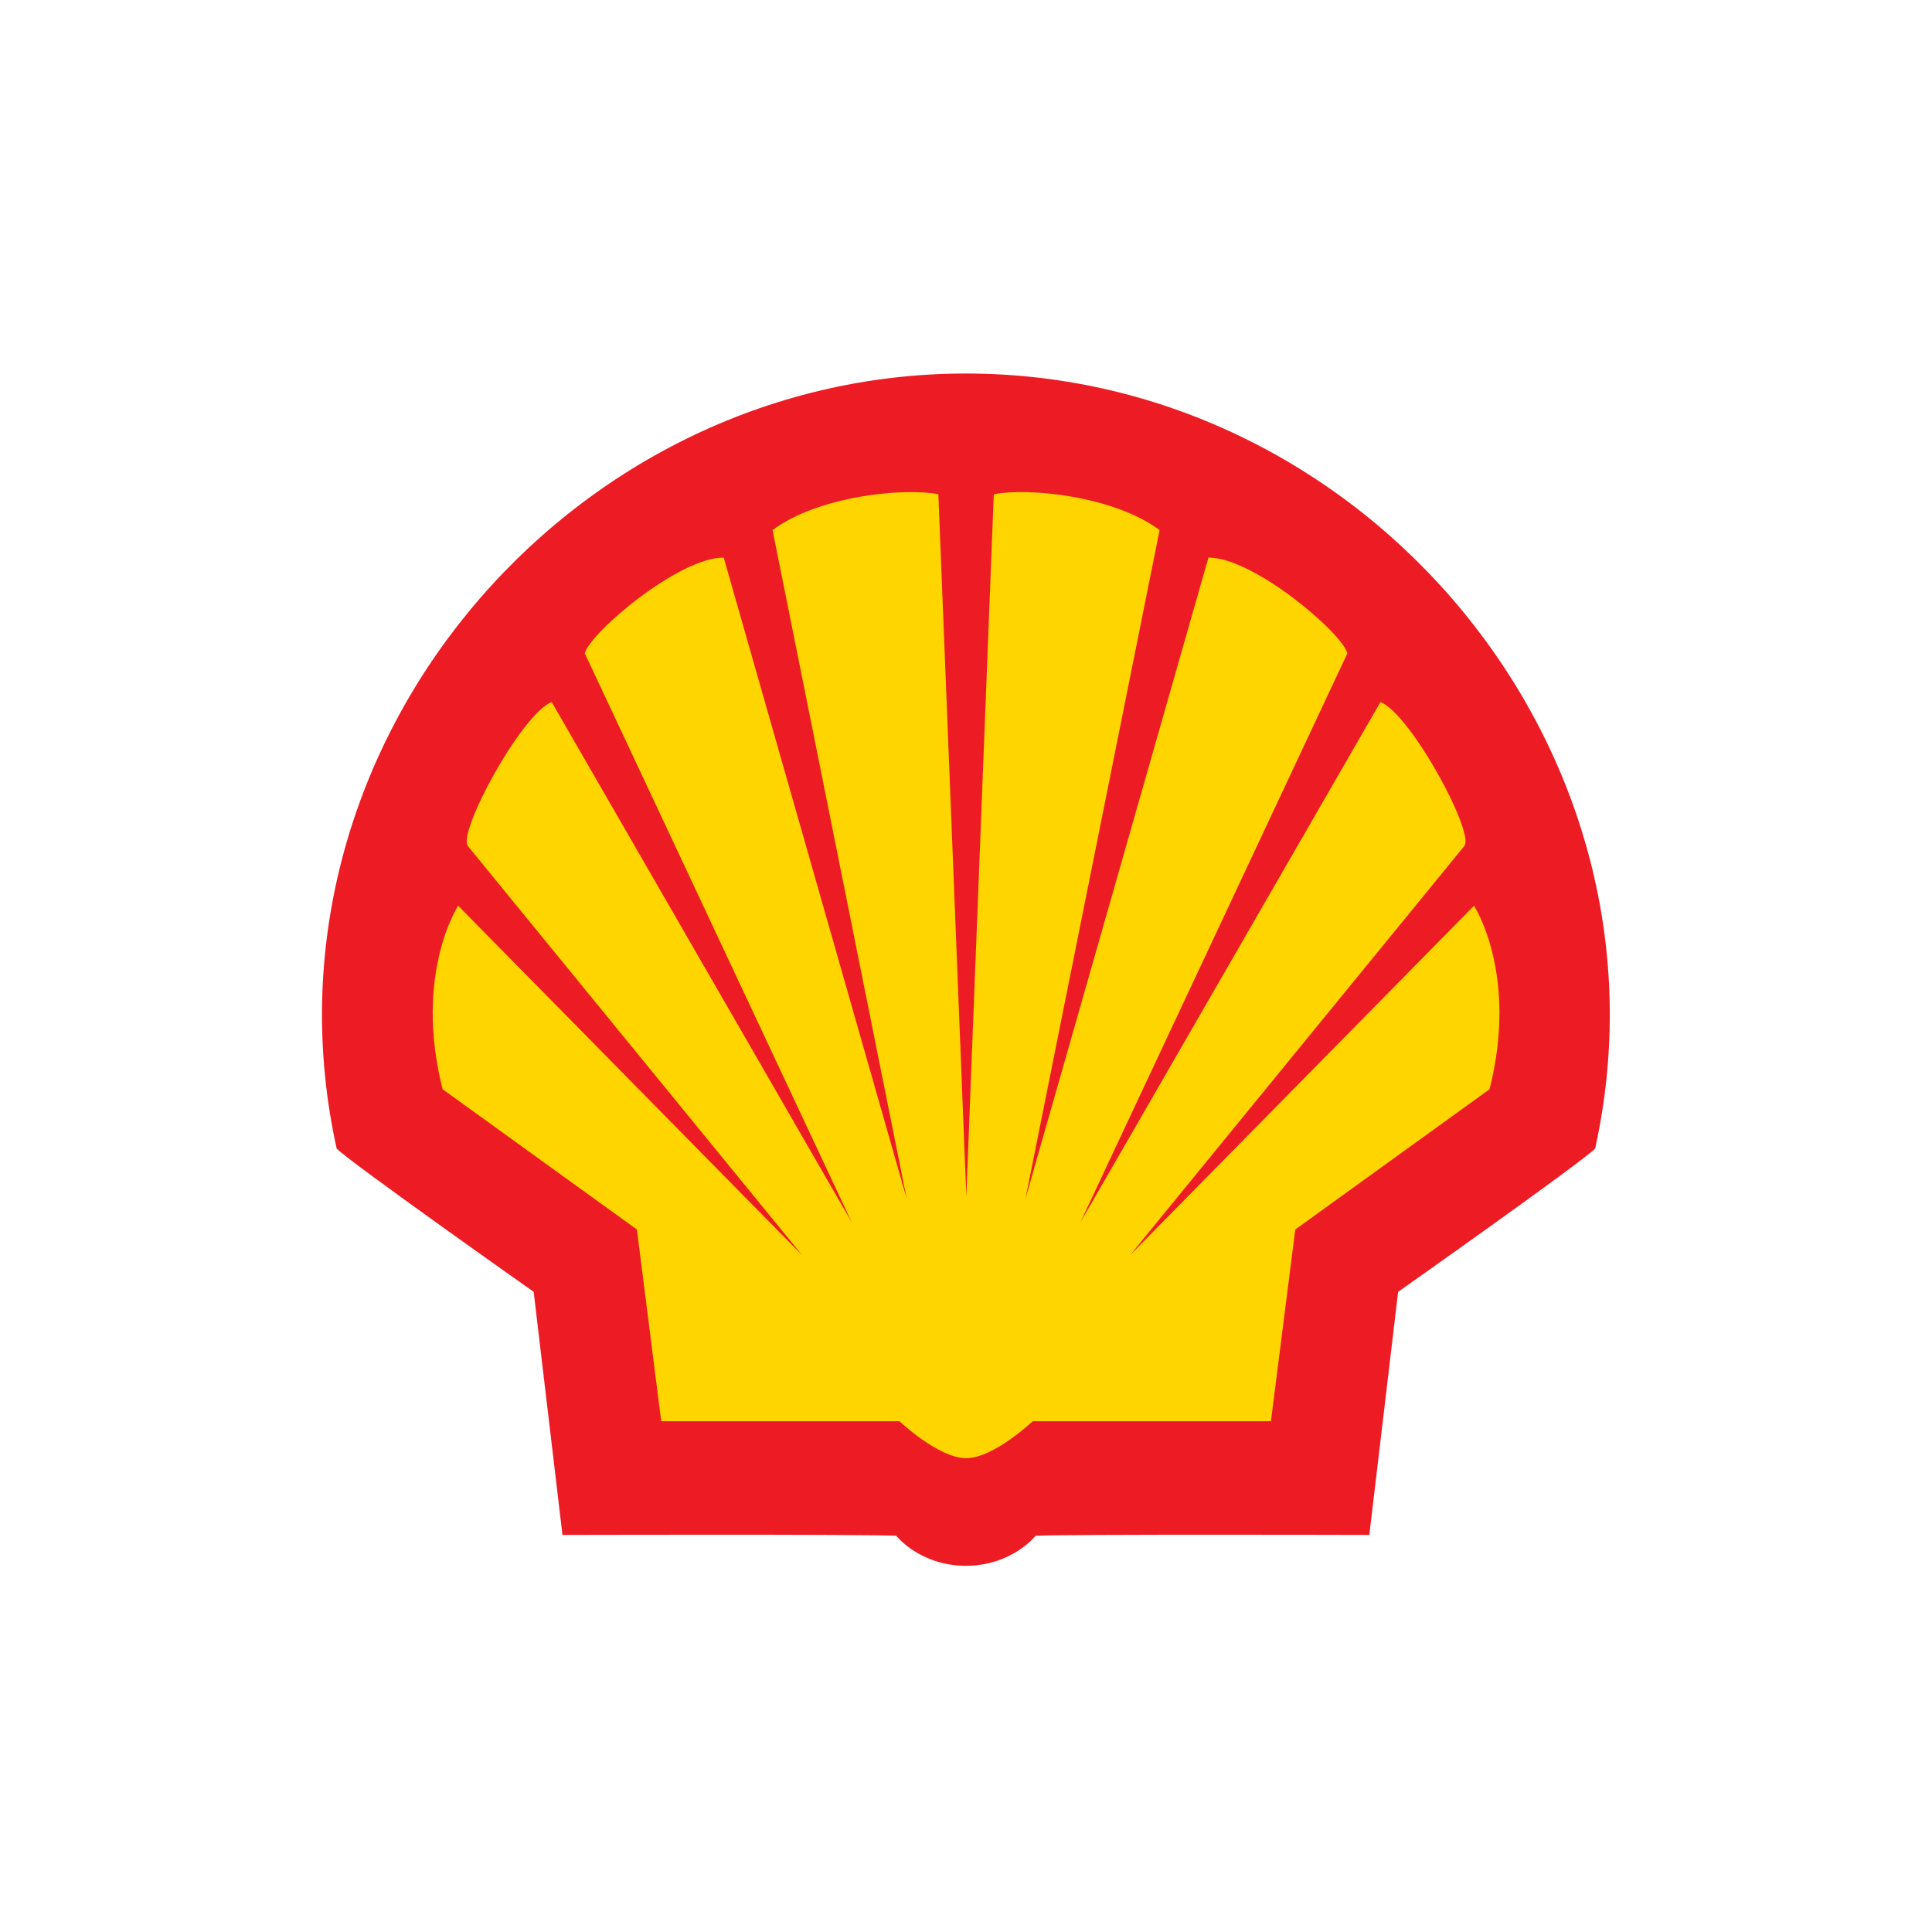
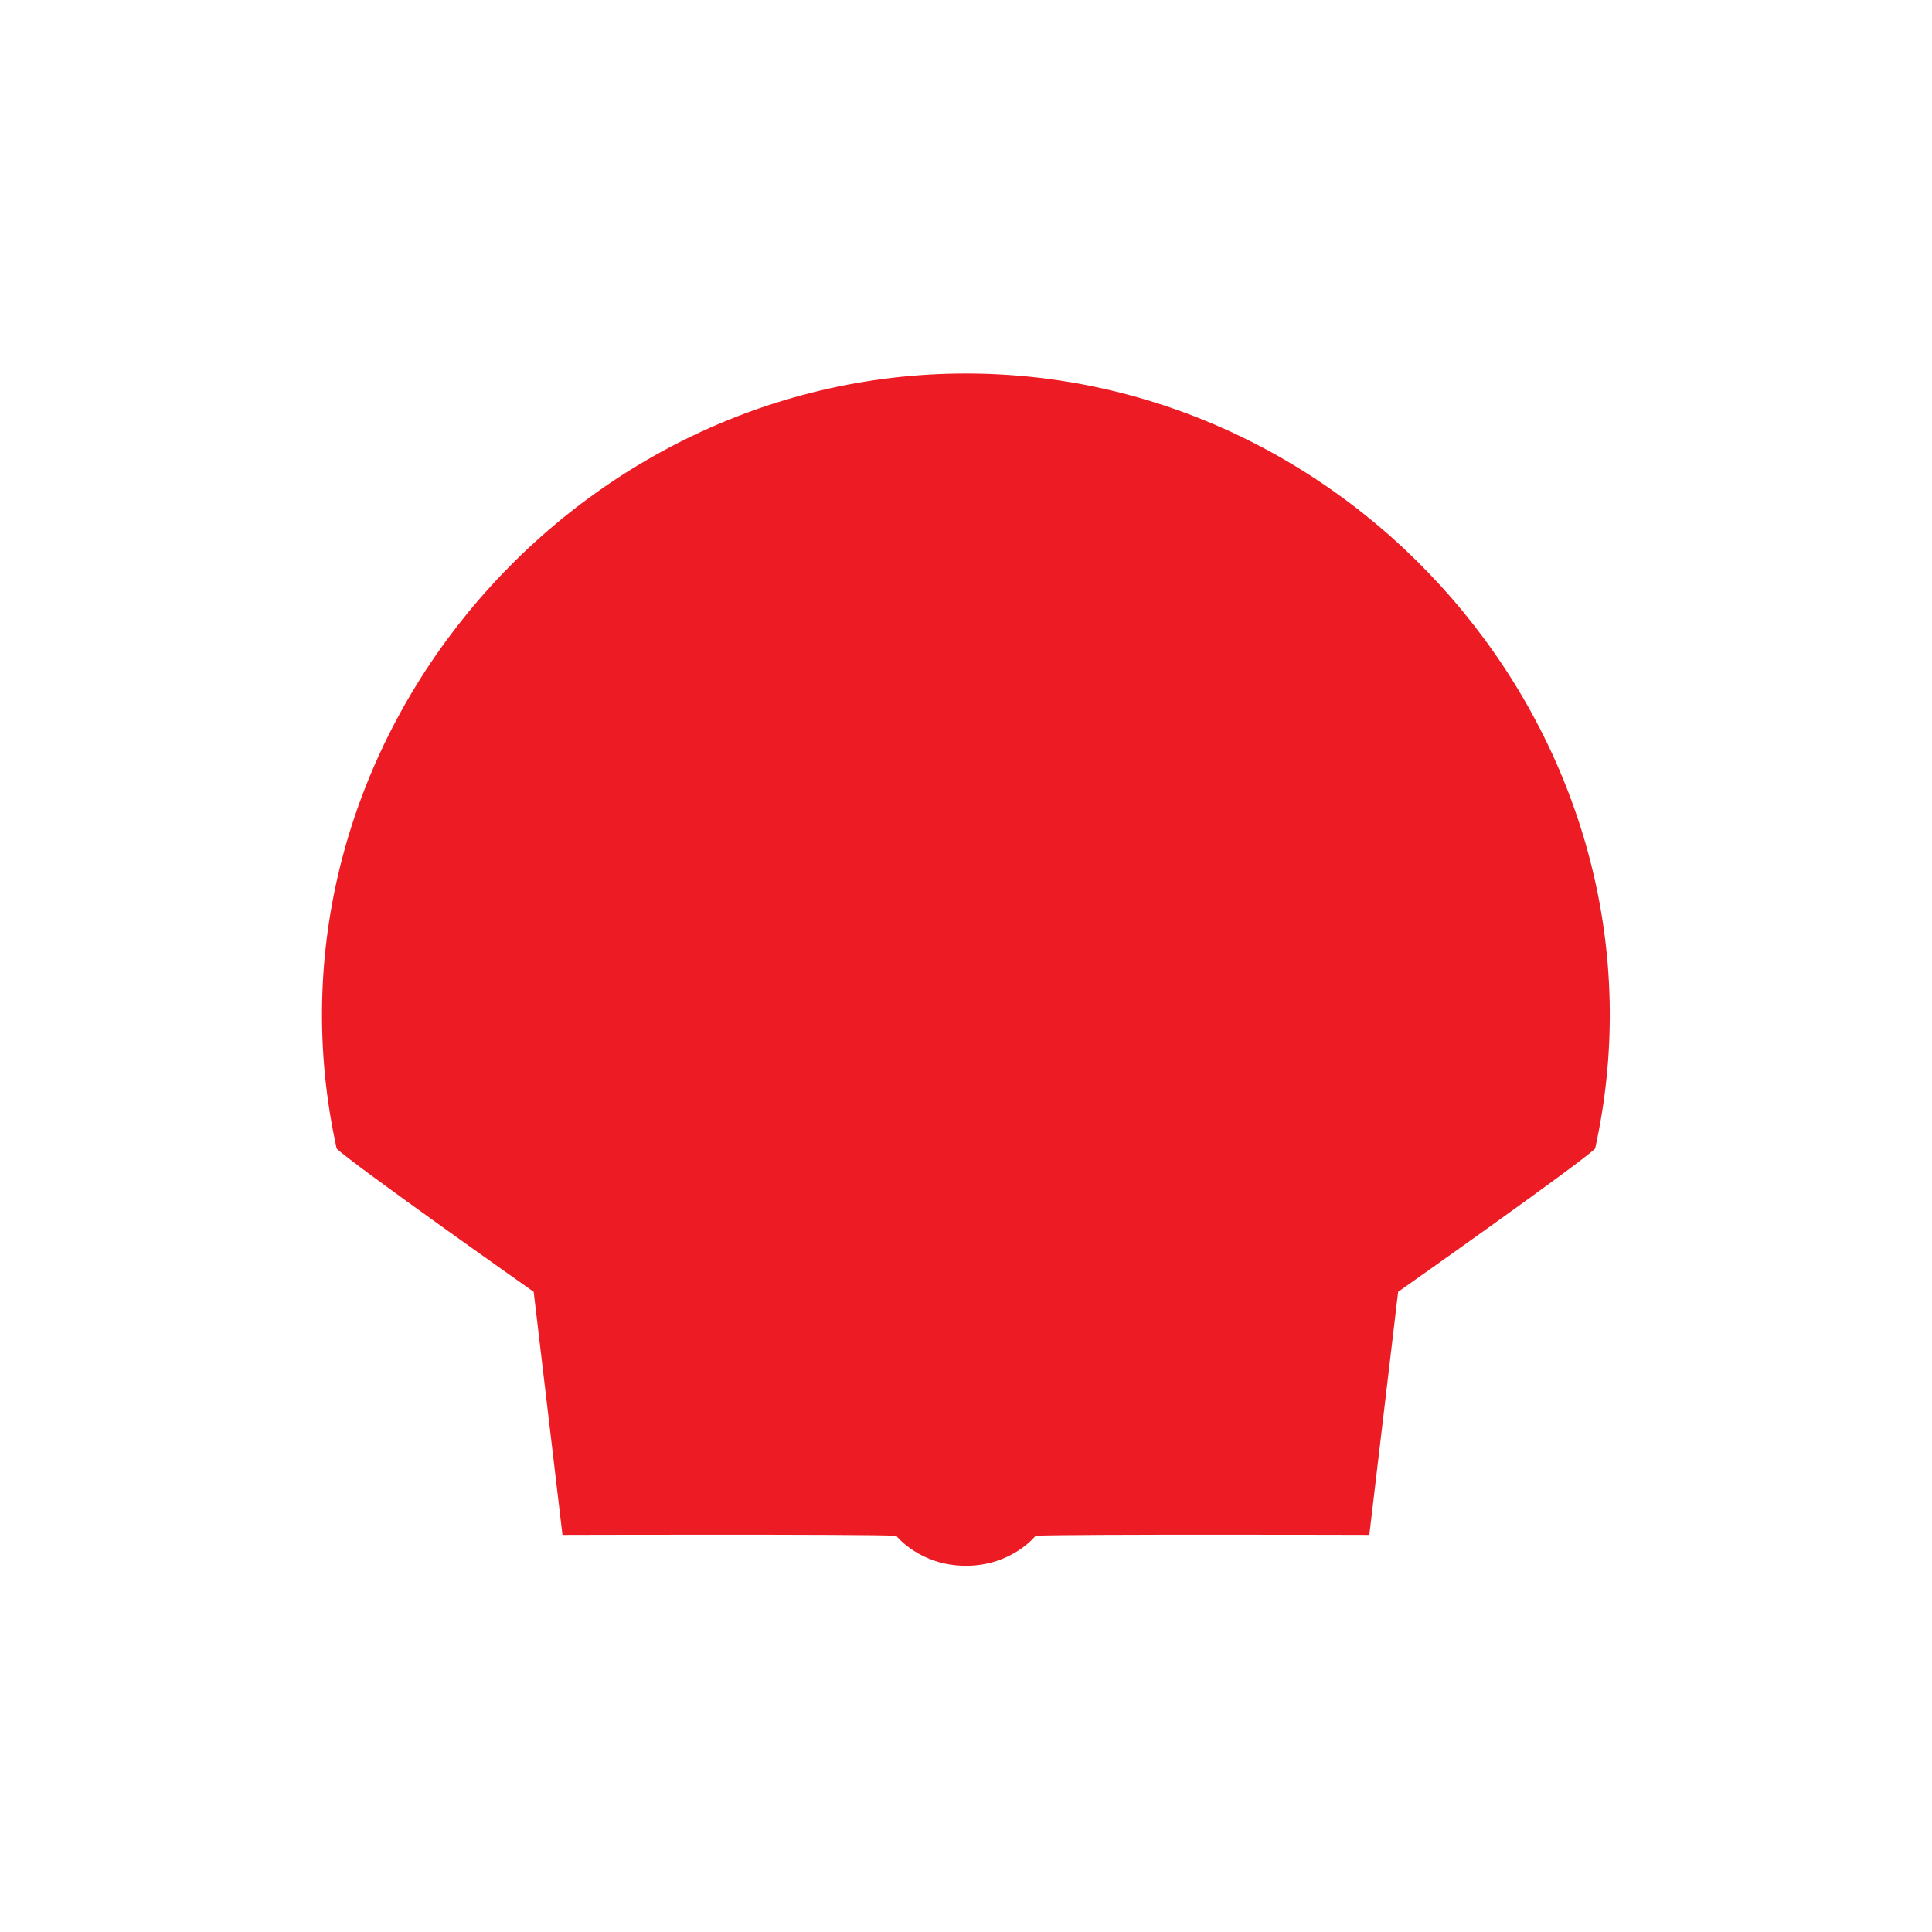
<svg xmlns="http://www.w3.org/2000/svg" width="150" height="150" viewBox="0 0 150 150" fill="none">
  <path fill-rule="evenodd" clip-rule="evenodd" d="M74.991 121.566C71.415 121.566 69.578 119.234 69.578 119.234C66.639 119.107 43.67 119.171 43.67 119.171L41.434 100.296C41.434 100.296 27.287 90.324 26.137 89.174C19.347 58.368 43.892 29 74.992 29C106.093 29 130.638 58.368 123.847 89.174C122.697 90.324 108.551 100.296 108.551 100.296L106.314 119.171C106.314 119.171 83.346 119.107 80.407 119.234C80.407 119.234 78.569 121.566 74.991 121.566Z" fill="#ED1C24" />
-   <path fill-rule="evenodd" clip-rule="evenodd" d="M75.025 92.862L72.854 38.378C70.237 37.844 63.56 38.485 59.981 41.156L70.397 93.075L56.189 43.292C52.783 43.251 45.91 49.01 45.399 50.717L66.124 94.891L42.835 54.51C40.538 55.364 35.517 64.605 36.319 65.679L62.278 97.455L35.571 70.32C35.571 70.32 32.099 75.609 34.363 84.566L49.449 95.46L51.337 110.344H69.833C69.833 110.344 72.859 113.212 75.006 113.212C77.153 113.212 80.179 110.344 80.179 110.344H98.674L100.563 95.46L115.649 84.566C117.913 75.609 114.441 70.32 114.441 70.32L87.733 97.455L113.693 65.679C114.494 64.605 109.473 55.364 107.176 54.51L83.887 94.891L104.612 50.717C104.102 49.01 97.229 43.251 93.823 43.292L79.614 93.075L90.03 41.156C86.451 38.485 79.774 37.844 77.157 38.378L75.025 92.862Z" fill="#FFD500" />
</svg>